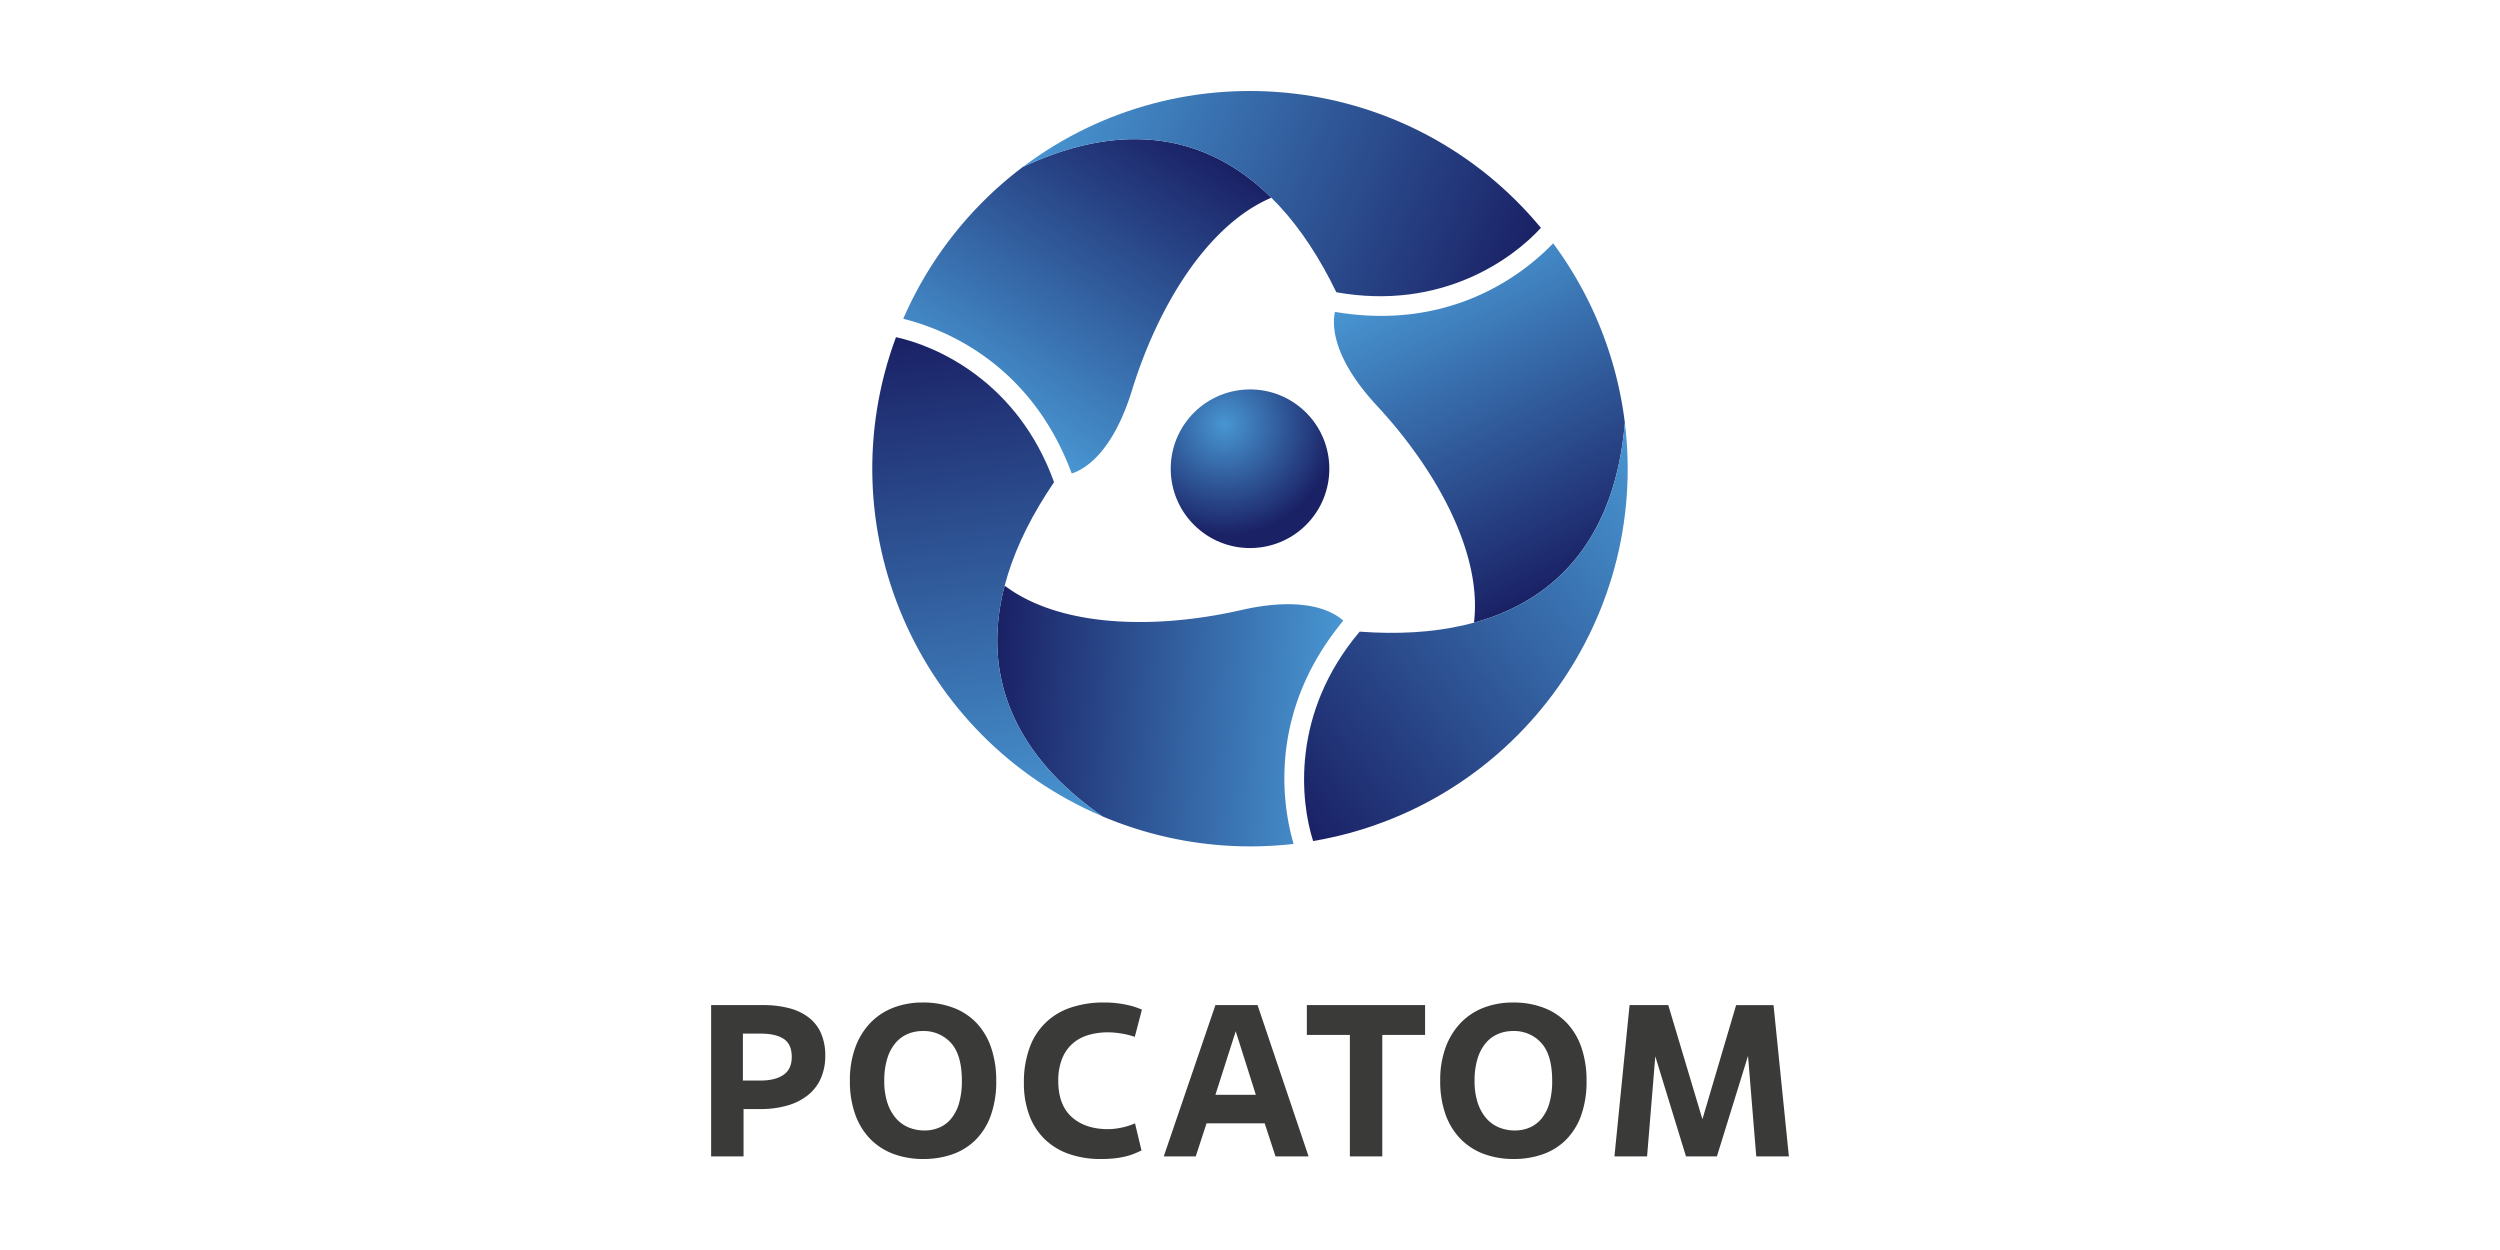
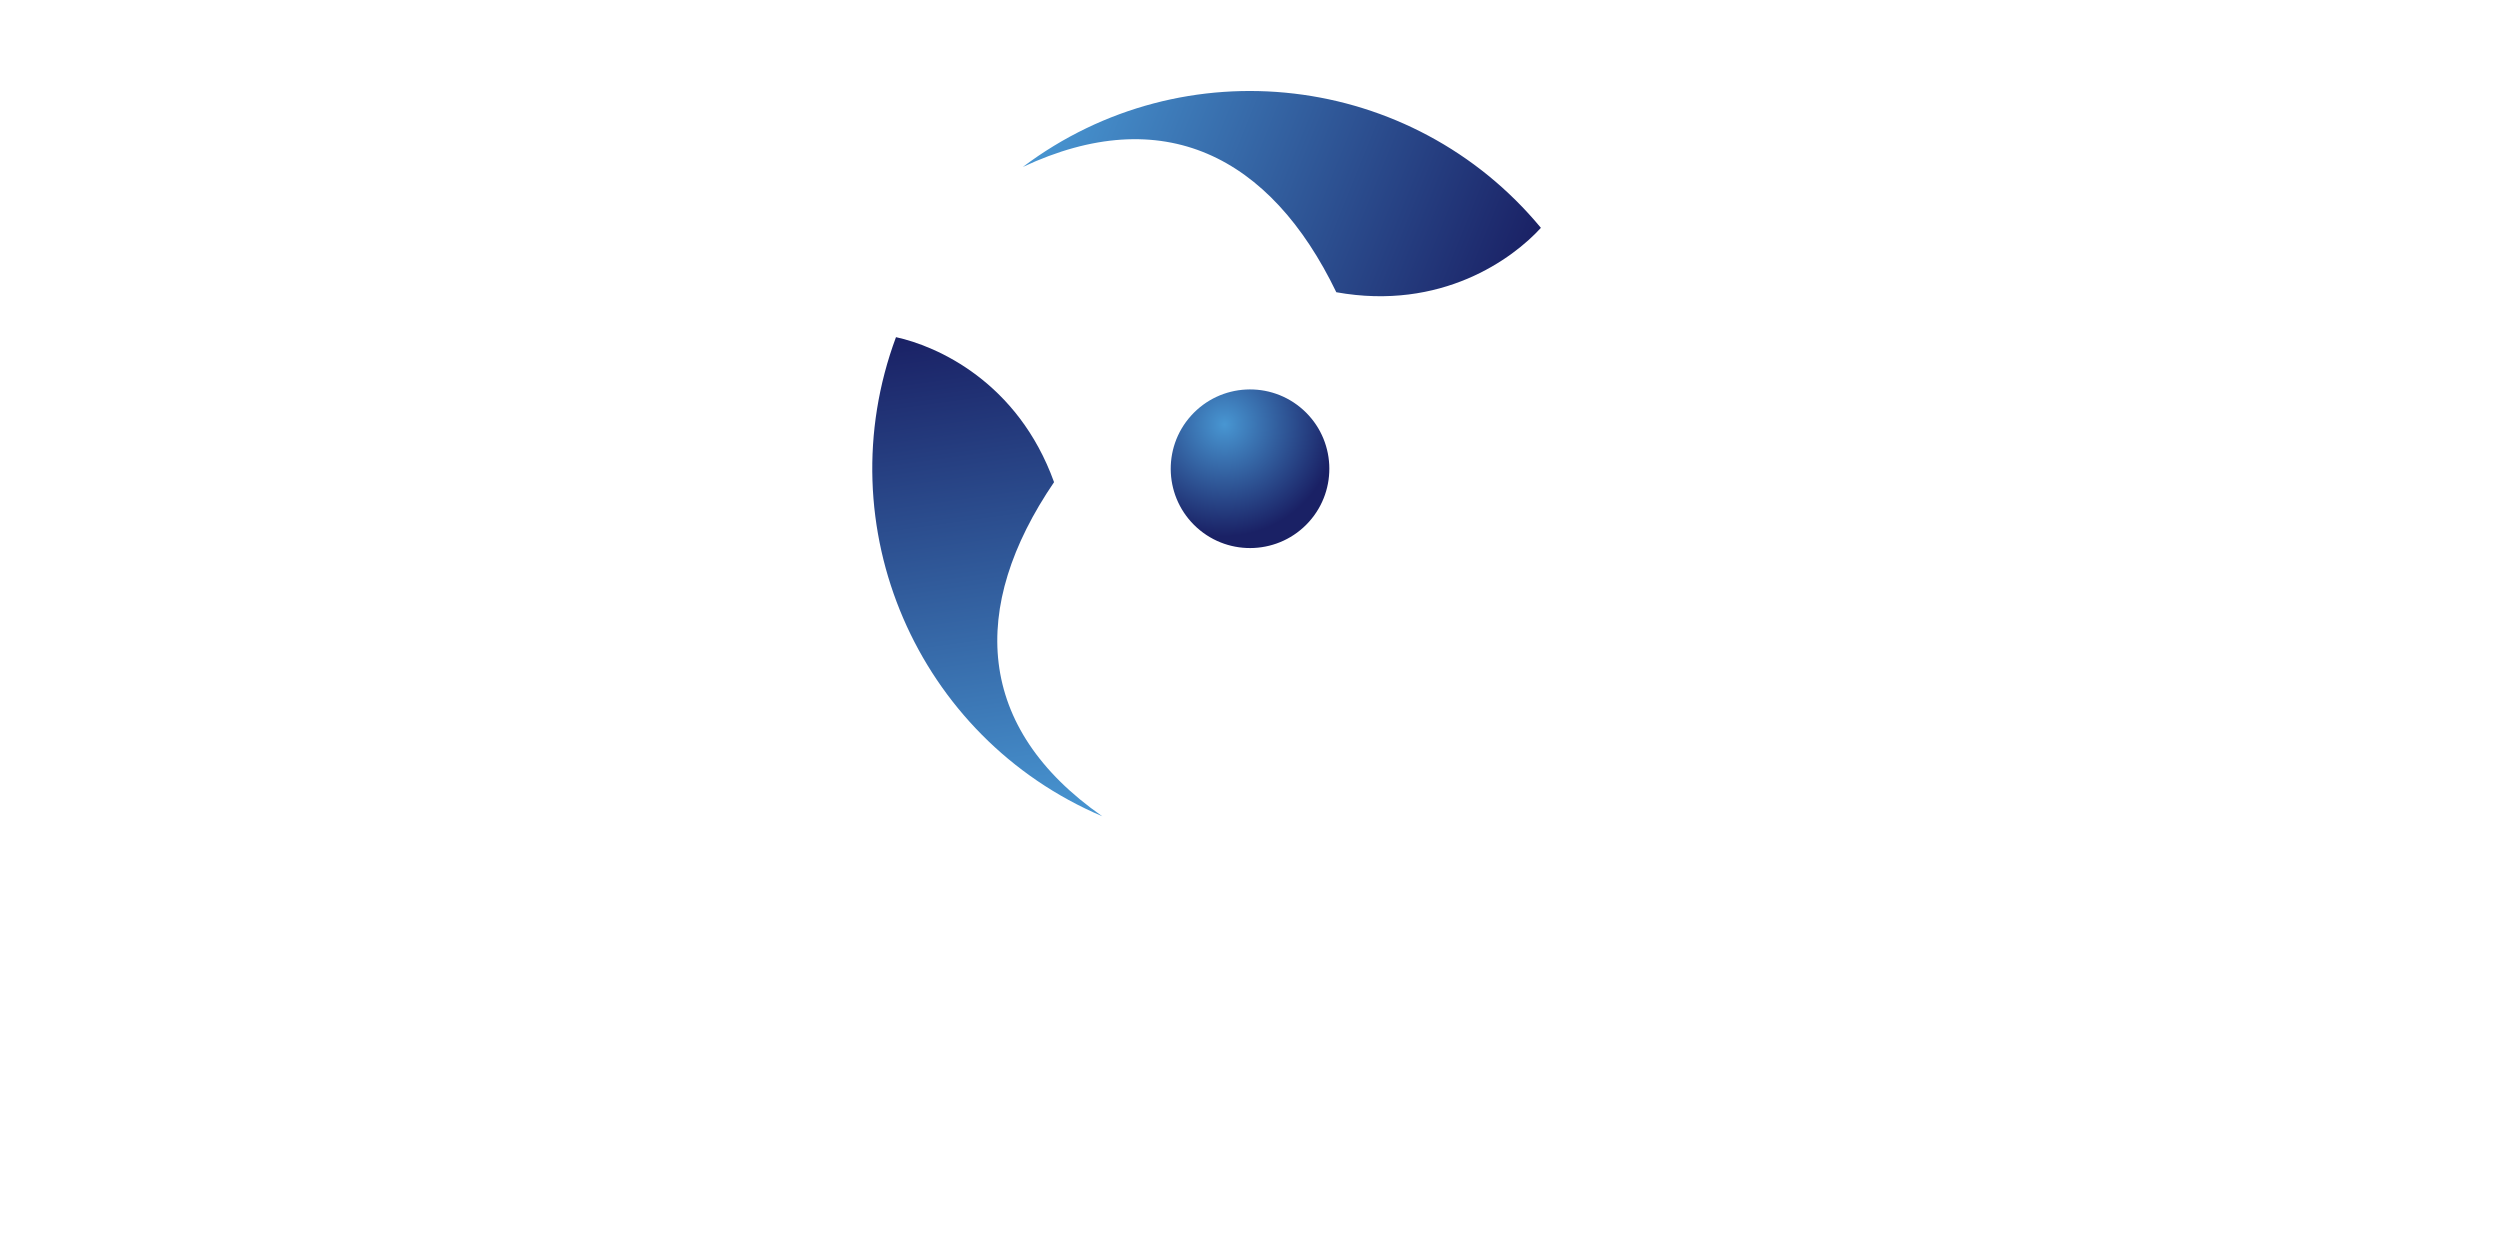
<svg xmlns="http://www.w3.org/2000/svg" viewBox="0 0 400 200" style="enable-background:new 0 0 400 200" xml:space="preserve">
  <radialGradient id="a" cx="195.933" cy="132.077" r="17.866" gradientTransform="matrix(1 0 0 -1 0 200)" gradientUnits="userSpaceOnUse">
    <stop offset="0" style="stop-color:#4896d2" />
    <stop offset="1" style="stop-color:#1a2165" />
  </radialGradient>
  <path d="M208.502 65.57c-5.208-4.691-13.233-4.272-17.924.935-4.691 5.208-4.272 13.233.935 17.924 5.206 4.689 13.226 4.273 17.919-.93 4.69-5.209 4.274-13.233-.93-17.929z" style="fill:url(#a)" />
  <linearGradient id="b" gradientUnits="userSpaceOnUse" x1="157.146" y1="133.545" x2="187.194" y2="179.814" gradientTransform="matrix(1 0 0 -1 0 200)">
    <stop offset="0" style="stop-color:#4896d2" />
    <stop offset="1" style="stop-color:#1a2165" />
  </linearGradient>
-   <path style="fill:url(#b)" d="M163.652 26.713a60.638 60.638 0 0 0-19.13 24.294c5.023 1.238 20.058 6.13 26.956 24.755 2.075-.676 6.547-3.283 9.65-13.346 4.161-13.473 12.055-26.432 22.291-30.784-10.208-10.099-23.657-12.477-39.767-4.919z" />
  <linearGradient id="c" gradientUnits="userSpaceOnUse" x1="169.138" y1="186.866" x2="243.78" y2="156.709" gradientTransform="matrix(1 0 0 -1 0 200)">
    <stop offset="0" style="stop-color:#4896d2" />
    <stop offset="1" style="stop-color:#1a2165" />
  </linearGradient>
  <path style="fill:url(#c)" d="m246.54 36.456.003-.004c-20.591-24.87-57.097-29.16-82.892-9.738 22.365-10.494 39.602-1.837 50.158 20.043 16.813 3.015 28.232-5.35 32.732-10.301z" />
  <linearGradient id="d" gradientUnits="userSpaceOnUse" x1="-2502.523" y1="3603.793" x2="-2472.477" y2="3650.059" gradientTransform="scale(-1 1) rotate(-59.999 -4378.523 -121.835)">
    <stop offset="0" style="stop-color:#4896d2" />
    <stop offset="1" style="stop-color:#1a2165" />
  </linearGradient>
-   <path style="fill:url(#d)" d="M176.37 130.607a60.628 60.628 0 0 0 30.602 4.42c-1.44-4.967-4.72-20.436 7.96-35.722-1.624-1.46-6.117-4.03-16.383-1.685-13.748 3.132-28.917 2.775-37.803-3.915-3.641 13.89 1.024 26.728 15.624 36.902z" />
  <linearGradient id="e" gradientUnits="userSpaceOnUse" x1="-2490.534" y1="3657.112" x2="-2415.886" y2="3626.952" gradientTransform="scale(-1 1) rotate(-59.999 -4378.523 -121.835)">
    <stop offset="0" style="stop-color:#4896d2" />
    <stop offset="1" style="stop-color:#1a2165" />
  </linearGradient>
  <path style="fill:url(#e)" d="M143.362 53.946h-.004c-11.241 30.27 3.296 64.029 33.013 76.661-20.27-14.123-21.392-33.38-7.722-53.462-5.796-16.07-18.75-21.777-25.287-23.199z" />
  <linearGradient id="f" gradientUnits="userSpaceOnUse" x1="1832.871" y1="4172.236" x2="1862.918" y2="4218.505" gradientTransform="scale(-1 1) rotate(59.999 4378.847 321.69)">
    <stop offset="0" style="stop-color:#4896d2" />
    <stop offset="1" style="stop-color:#1a2165" />
  </linearGradient>
-   <path style="fill:url(#f)" d="M259.978 67.645a60.639 60.639 0 0 0-11.472-28.714c-3.583 3.73-15.338 14.305-34.915 10.968-.452 2.135-.43 7.311 6.732 15.03 9.587 10.341 16.862 23.657 15.512 34.699 13.85-3.792 22.633-14.251 24.143-31.983z" />
  <linearGradient id="g" gradientUnits="userSpaceOnUse" x1="1844.861" y1="4225.557" x2="1919.506" y2="4195.398" gradientTransform="scale(-1 1) rotate(59.999 4378.847 321.69)">
    <stop offset="0" style="stop-color:#4896d2" />
    <stop offset="1" style="stop-color:#1a2165" />
  </linearGradient>
-   <path style="fill:url(#g)" d="m210.098 134.564.001.004c31.834-5.402 53.8-34.873 49.88-66.924-2.097 24.617-18.211 35.218-42.436 33.42-11.018 13.054-9.483 27.127-7.445 33.5z" />
-   <path d="M118.968 185.025h-5.188v-24.21h8.335a16.14 16.14 0 0 1 4.116.485 8.84 8.84 0 0 1 3.13 1.47 6.414 6.414 0 0 1 1.988 2.524 8.748 8.748 0 0 1 .692 3.614 8.84 8.84 0 0 1-.71 3.632 7.123 7.123 0 0 1-2.057 2.68 9.394 9.394 0 0 1-3.286 1.66c-1.417.398-2.885.59-4.357.57h-2.663v7.575zm-.104-12.14h2.836c1.568 0 2.79-.305 3.666-.916.876-.61 1.314-1.561 1.314-2.853 0-1.36-.427-2.323-1.28-2.888-.853-.564-2.075-.847-3.666-.847h-2.87v7.505zm28.878 12.555a13.53 13.53 0 0 1-4.79-.812 10.098 10.098 0 0 1-3.718-2.404 10.776 10.776 0 0 1-2.404-3.926 15.71 15.71 0 0 1-.847-5.377 15.154 15.154 0 0 1 .882-5.379 11.17 11.17 0 0 1 2.438-3.925 10.155 10.155 0 0 1 3.684-2.404 12.828 12.828 0 0 1 4.617-.812 13.56 13.56 0 0 1 4.997.864 10.005 10.005 0 0 1 3.7 2.473 10.77 10.77 0 0 1 2.3 3.943c.552 1.69.82 3.461.796 5.24.04 1.899-.259 3.79-.882 5.585a10.49 10.49 0 0 1-2.455 3.908 9.89 9.89 0 0 1-3.7 2.283 13.908 13.908 0 0 1-4.618.743zm.173-4.565a5.971 5.971 0 0 0 2.42-.485 4.997 4.997 0 0 0 1.903-1.47 7.01 7.01 0 0 0 1.228-2.472c.308-1.15.454-2.337.432-3.527 0-2.744-.576-4.756-1.729-6.036a5.852 5.852 0 0 0-4.565-1.92 6.012 6.012 0 0 0-2.404.485 5.246 5.246 0 0 0-1.954 1.47 7.065 7.065 0 0 0-1.297 2.49 11.877 11.877 0 0 0-.467 3.51 11.072 11.072 0 0 0 .501 3.528 7.173 7.173 0 0 0 1.366 2.472 5.443 5.443 0 0 0 2.04 1.47c.802.327 1.66.491 2.526.485zm34.723 3.191a17.89 17.89 0 0 1-1.055.48c-.439.181-.89.33-1.349.448-.59.15-1.192.26-1.798.326-.775.085-1.555.125-2.335.12a15.113 15.113 0 0 1-5.032-.795 10.595 10.595 0 0 1-3.873-2.335 10.368 10.368 0 0 1-2.49-3.821 14.518 14.518 0 0 1-.882-5.257 15.956 15.956 0 0 1 .882-5.517 10.384 10.384 0 0 1 6.57-6.484 16.097 16.097 0 0 1 5.345-.83c1.19-.012 2.379.104 3.544.345.873.175 1.726.442 2.542.796l-1.142 4.357a12.847 12.847 0 0 0-2.247-.553 13.48 13.48 0 0 0-1.972-.173 11.107 11.107 0 0 0-3.267.45 6.585 6.585 0 0 0-2.526 1.405 6.41 6.41 0 0 0-1.643 2.426 9.375 9.375 0 0 0-.587 3.483c0 2.566.72 4.495 2.162 5.79 1.44 1.293 3.382 1.94 5.827 1.94a10.897 10.897 0 0 0 2.006-.224c.785-.15 1.55-.388 2.283-.71l1.037 4.333zm19.712-4.332h-9.303l-1.73 5.29H186.2l8.267-24.209h6.743l8.162 24.21h-5.291l-1.73-5.291zm-7.884-4.566h6.467L197.716 165l-3.25 10.168zm26.7 9.857h-5.188v-19.437h-6.883v-4.773h18.918v4.773h-6.847v19.437zm21.027.415a13.534 13.534 0 0 1-4.79-.812 10.094 10.094 0 0 1-3.718-2.404 10.768 10.768 0 0 1-2.403-3.926 15.7 15.7 0 0 1-.848-5.377 15.157 15.157 0 0 1 .882-5.379c.53-1.464 1.36-2.8 2.438-3.925a10.155 10.155 0 0 1 3.683-2.404 12.837 12.837 0 0 1 4.617-.812 13.562 13.562 0 0 1 4.998.864 10.008 10.008 0 0 1 3.7 2.473 10.785 10.785 0 0 1 2.3 3.942c.552 1.692.82 3.462.796 5.24.04 1.9-.259 3.791-.882 5.586a10.485 10.485 0 0 1-2.455 3.908 9.897 9.897 0 0 1-3.701 2.283 13.907 13.907 0 0 1-4.617.743zm.173-4.565a5.97 5.97 0 0 0 2.42-.485 4.987 4.987 0 0 0 1.902-1.47 7.01 7.01 0 0 0 1.229-2.472c.308-1.15.454-2.337.432-3.527 0-2.744-.576-4.756-1.73-6.036a5.851 5.851 0 0 0-4.564-1.92 6.016 6.016 0 0 0-2.405.485 5.248 5.248 0 0 0-1.953 1.47 7.053 7.053 0 0 0-1.297 2.49 11.86 11.86 0 0 0-.467 3.51 11.069 11.069 0 0 0 .501 3.528 7.17 7.17 0 0 0 1.367 2.472 5.427 5.427 0 0 0 2.04 1.47c.801.327 1.66.492 2.525.485zm43.854 4.15h-5.222l-1.315-16.082-4.98 16.082h-4.946l-4.911-16.013-1.314 16.013h-5.222l2.42-24.21h6.191l5.465 18.261 5.395-18.26h5.983l2.456 24.209z" style="fill:#3a3a39" />
</svg>